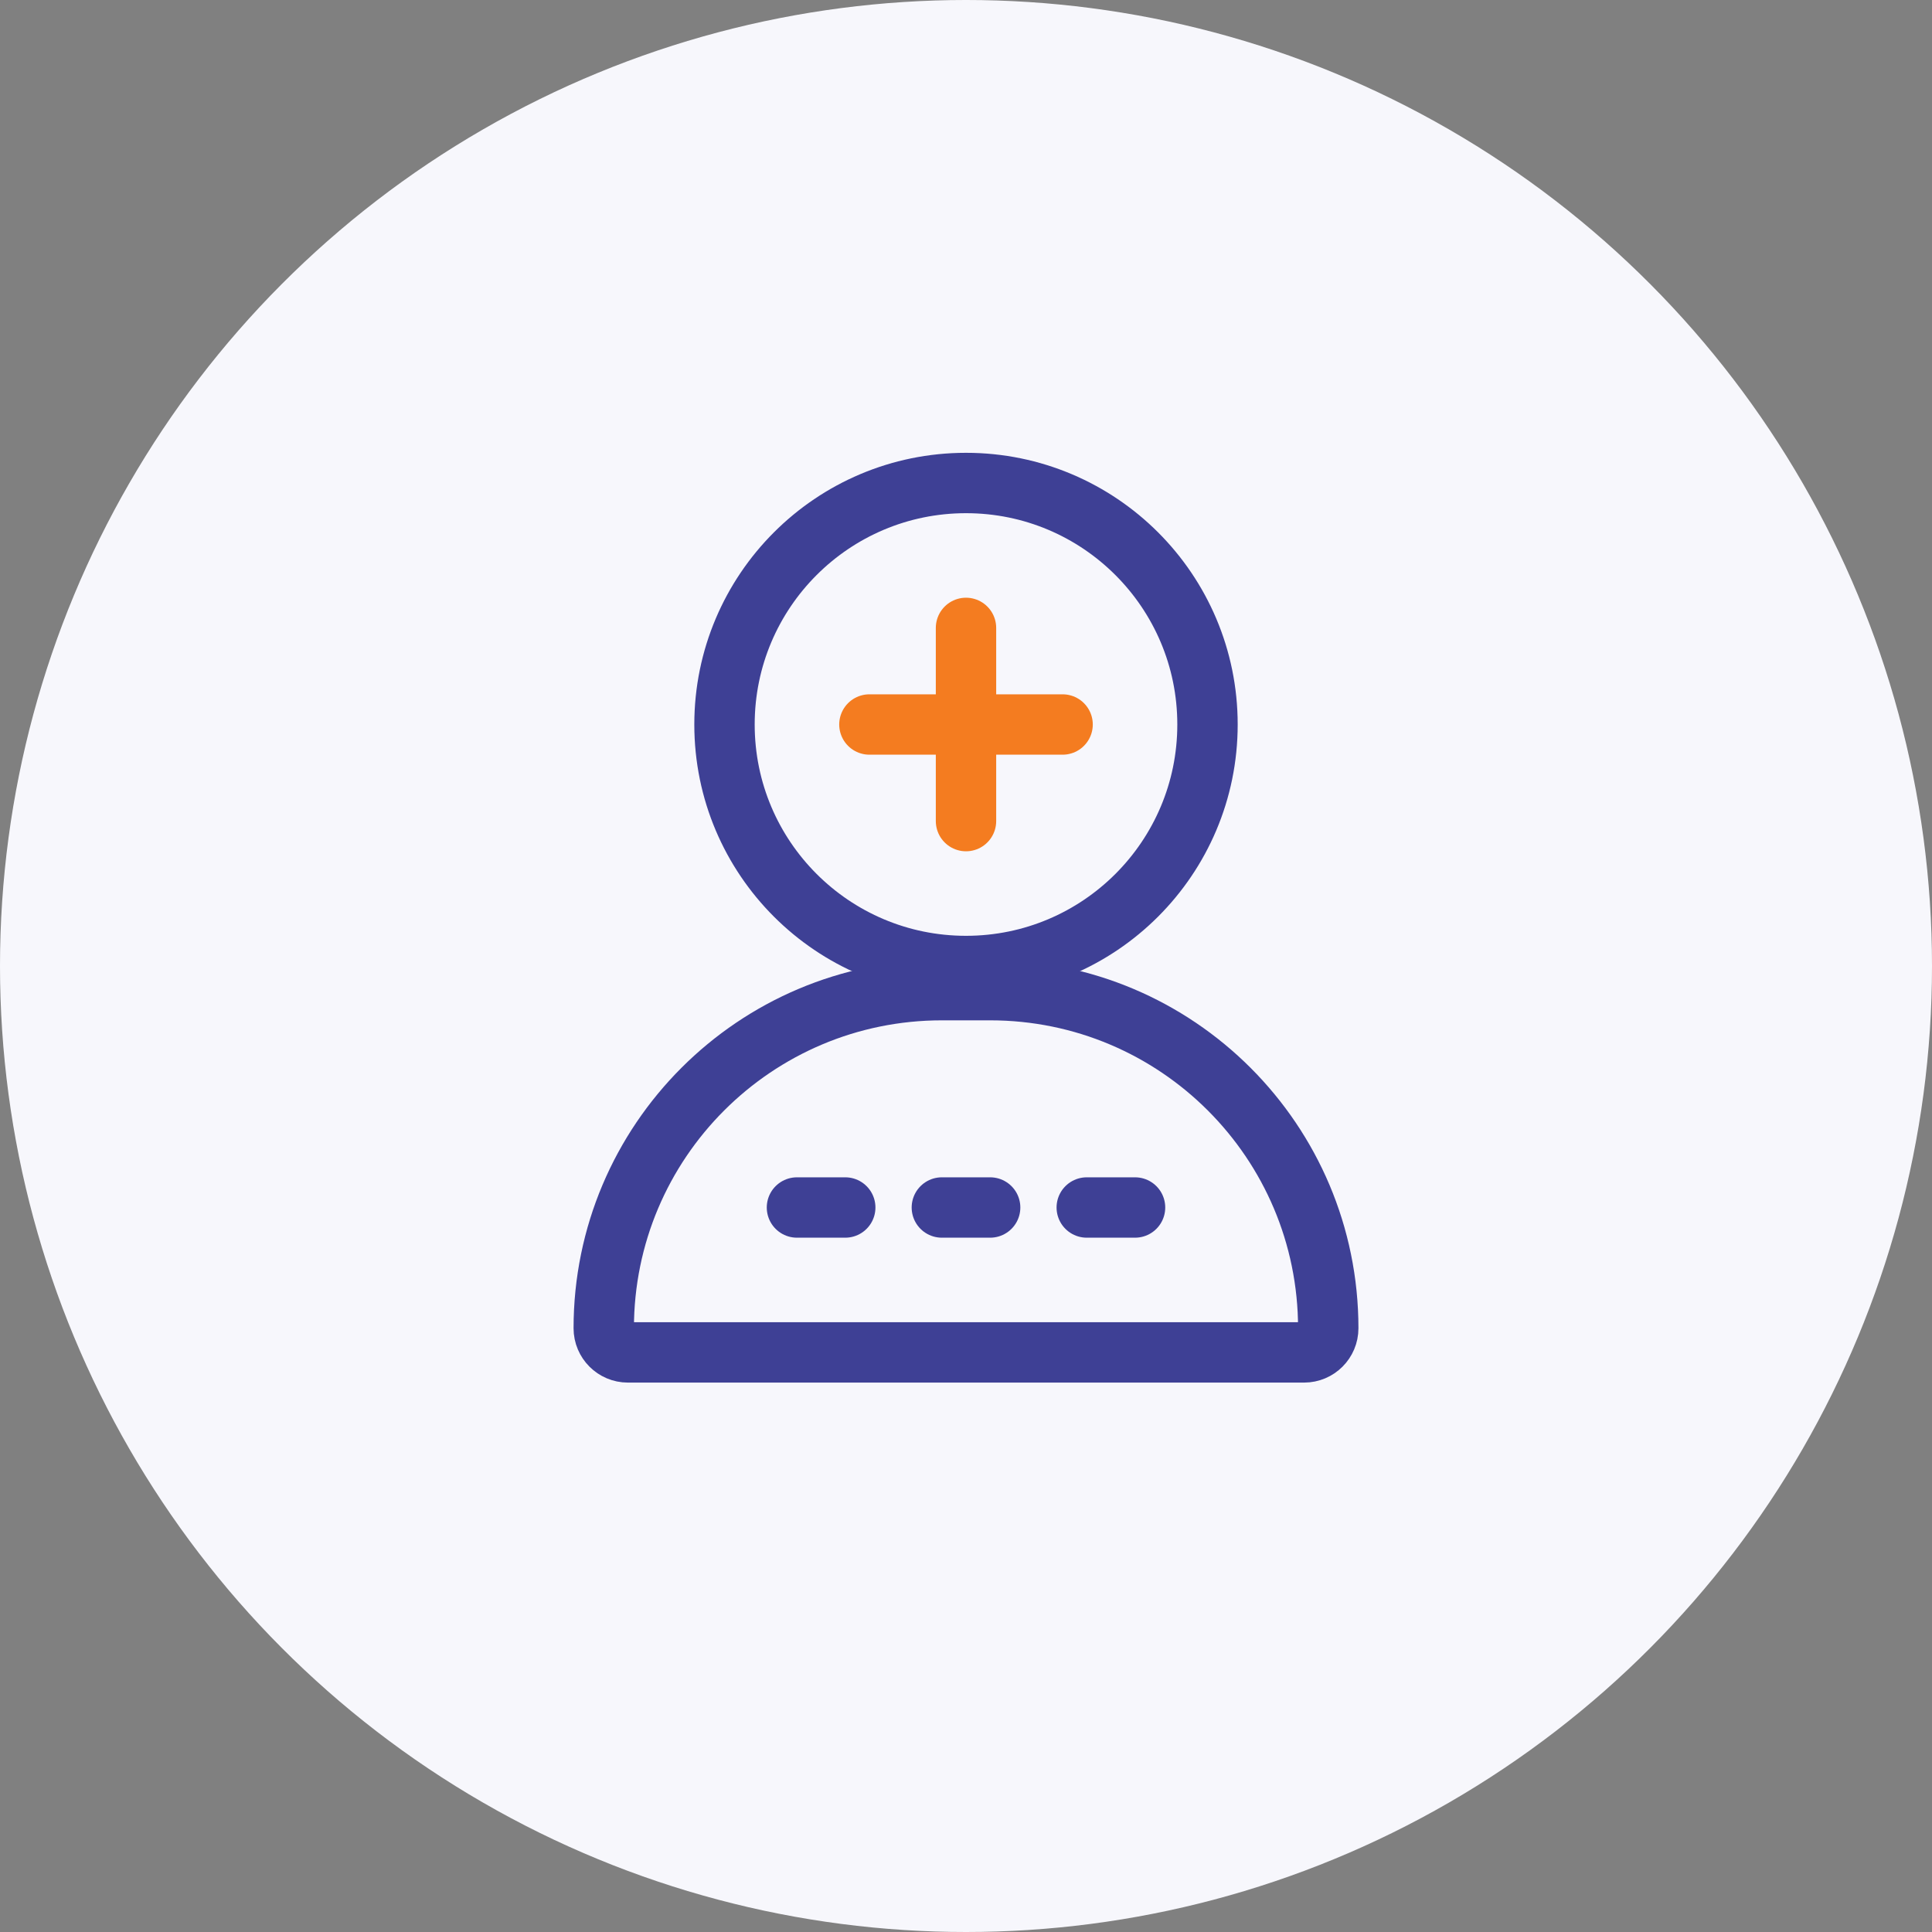
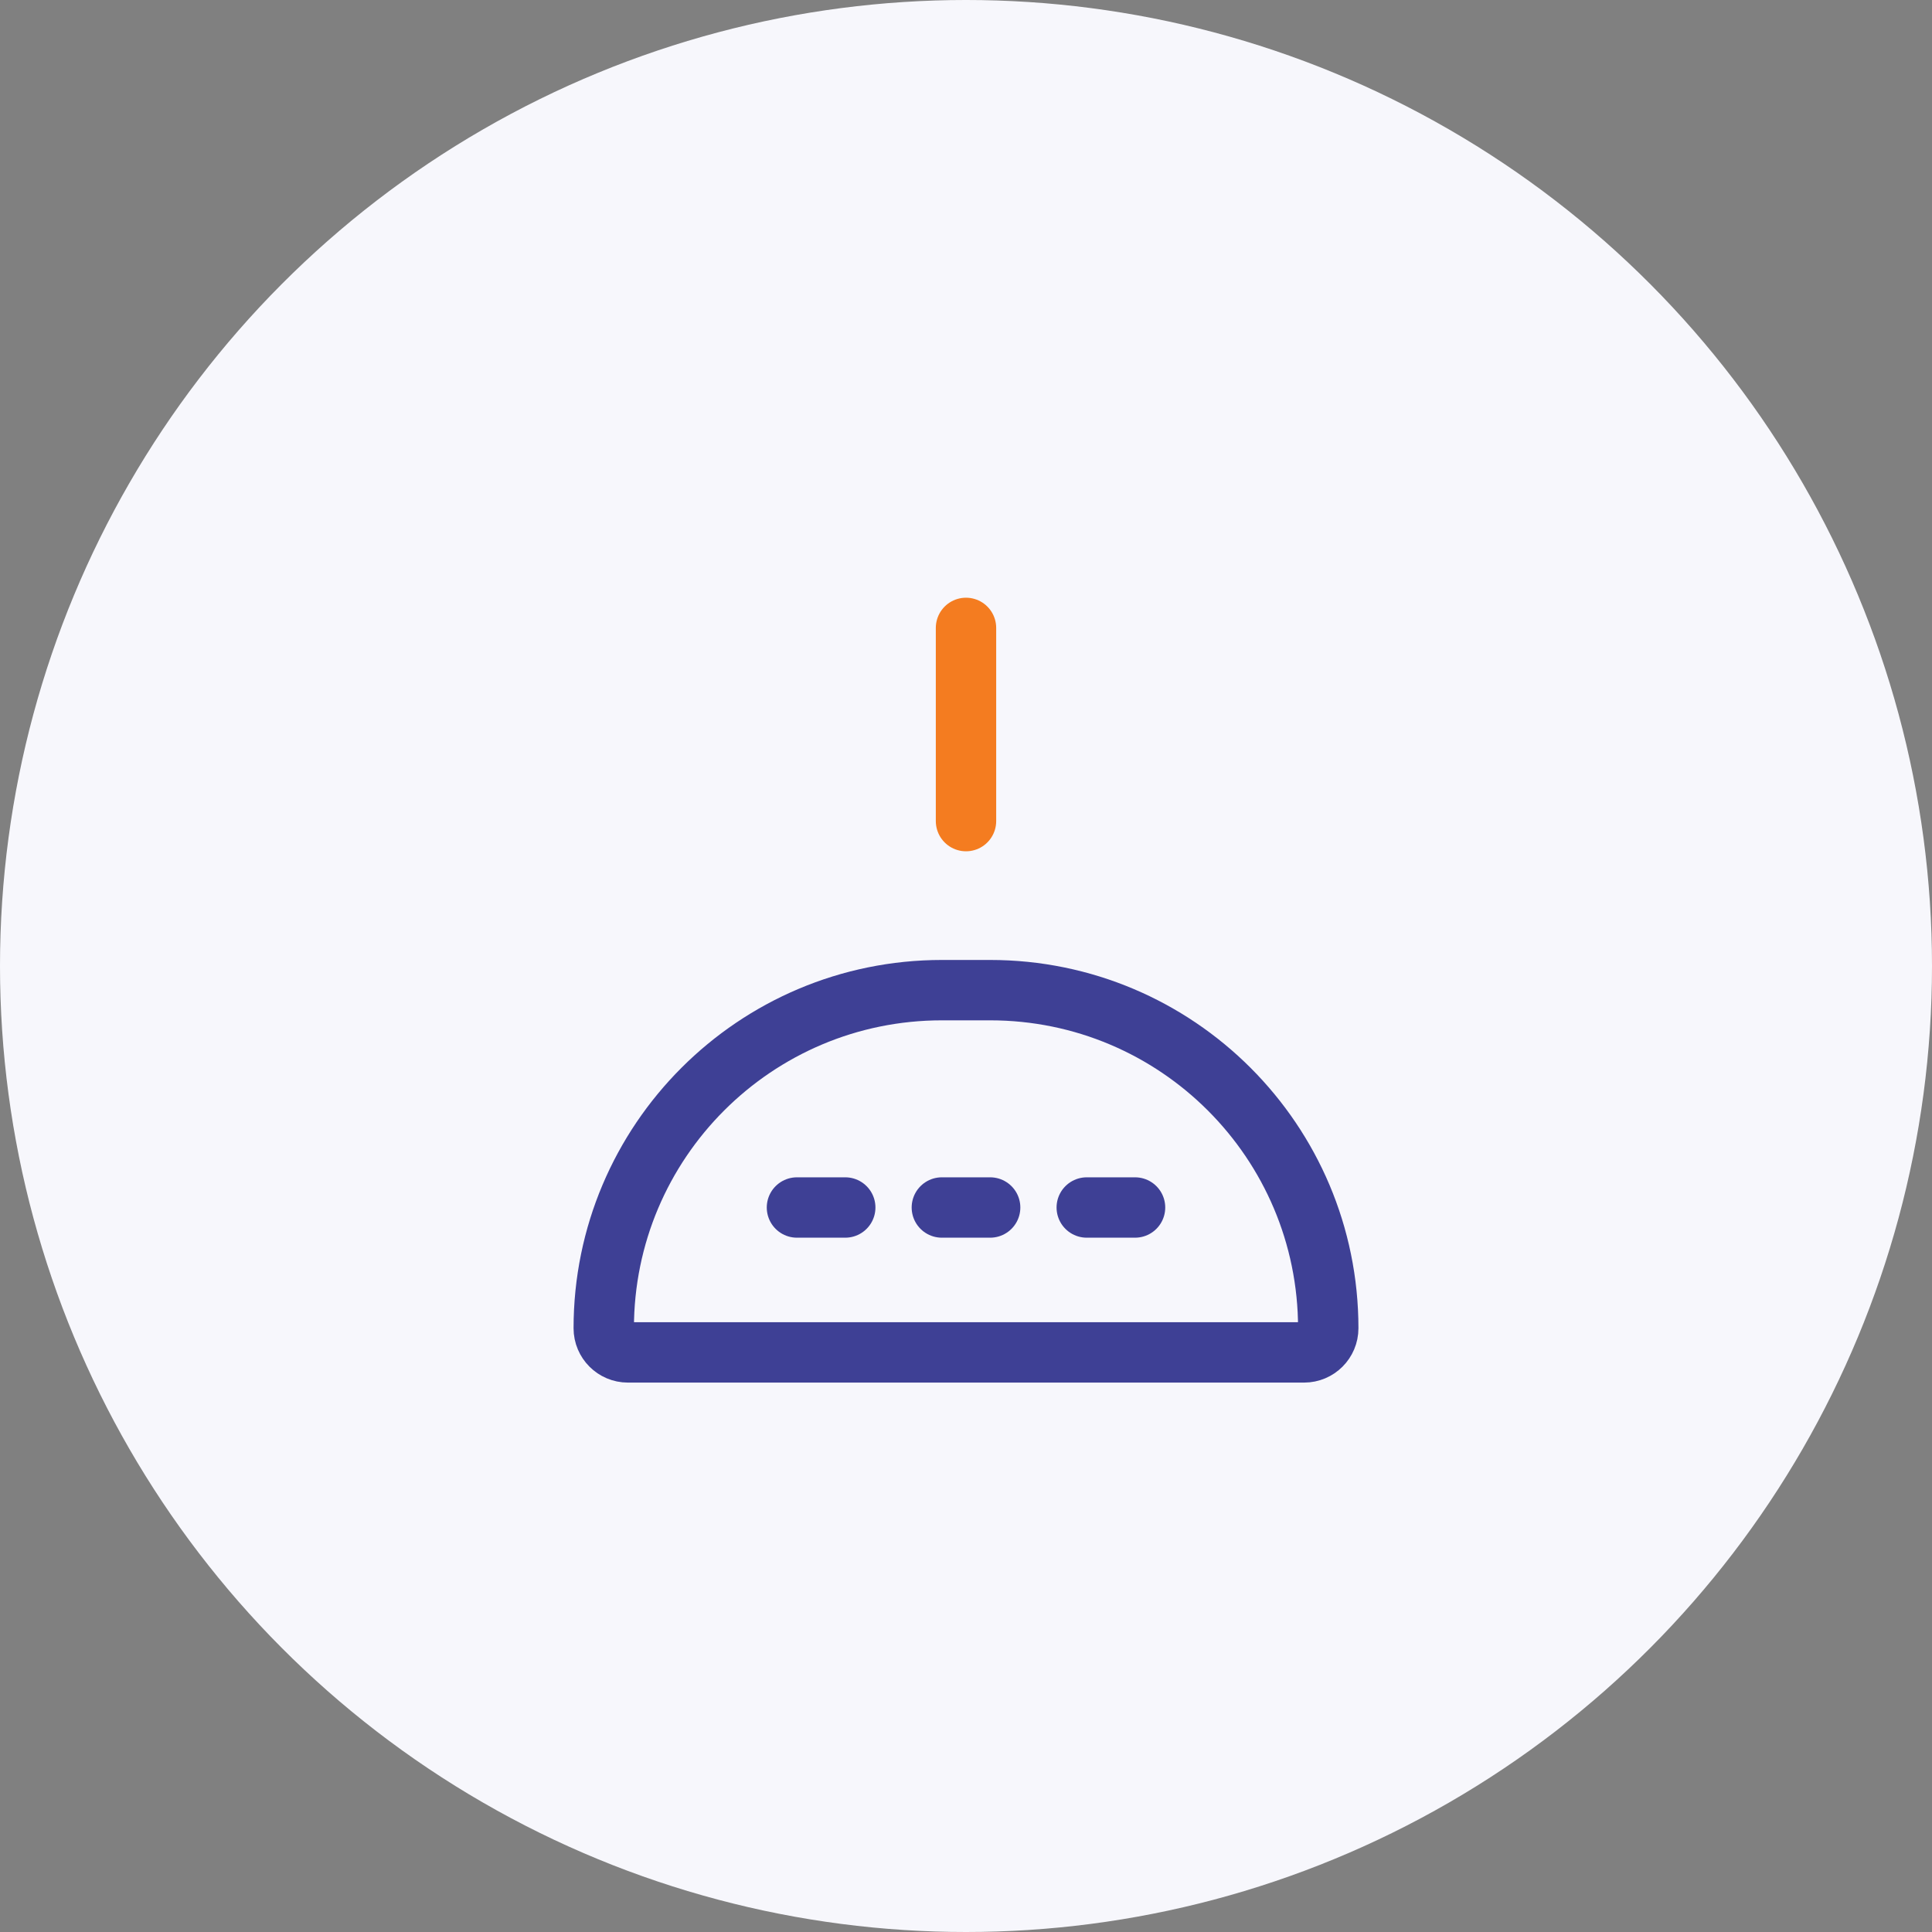
<svg xmlns="http://www.w3.org/2000/svg" width="80" height="80" viewBox="0 0 80 80" fill="none">
  <rect x="0" y="0" width="80" height="80" fill="#808080" stroke="none" />
  <circle cx="40" cy="40" r="40" fill="#F7F7FC" />
  <path d="M25 55C25 47.268 31.268 41 39 41H41C48.732 41 55 47.268 55 55V55C55 55.552 54.552 56 54 56H26C25.448 56 25 55.552 25 55V55Z" stroke="#3E4095" stroke-width="2.5" />
-   <circle cx="40" cy="30" r="10" stroke="#3E4095" stroke-width="2.5" />
  <path d="M40 26V34" stroke="#F47C20" stroke-width="2.5" stroke-linecap="round" />
-   <path d="M44 30H36" stroke="#F47C20" stroke-width="2.5" stroke-linecap="round" />
  <path d="M33 50H47" stroke="#3E4095" stroke-width="2.5" stroke-linecap="round" stroke-dasharray="2 4" />
</svg>